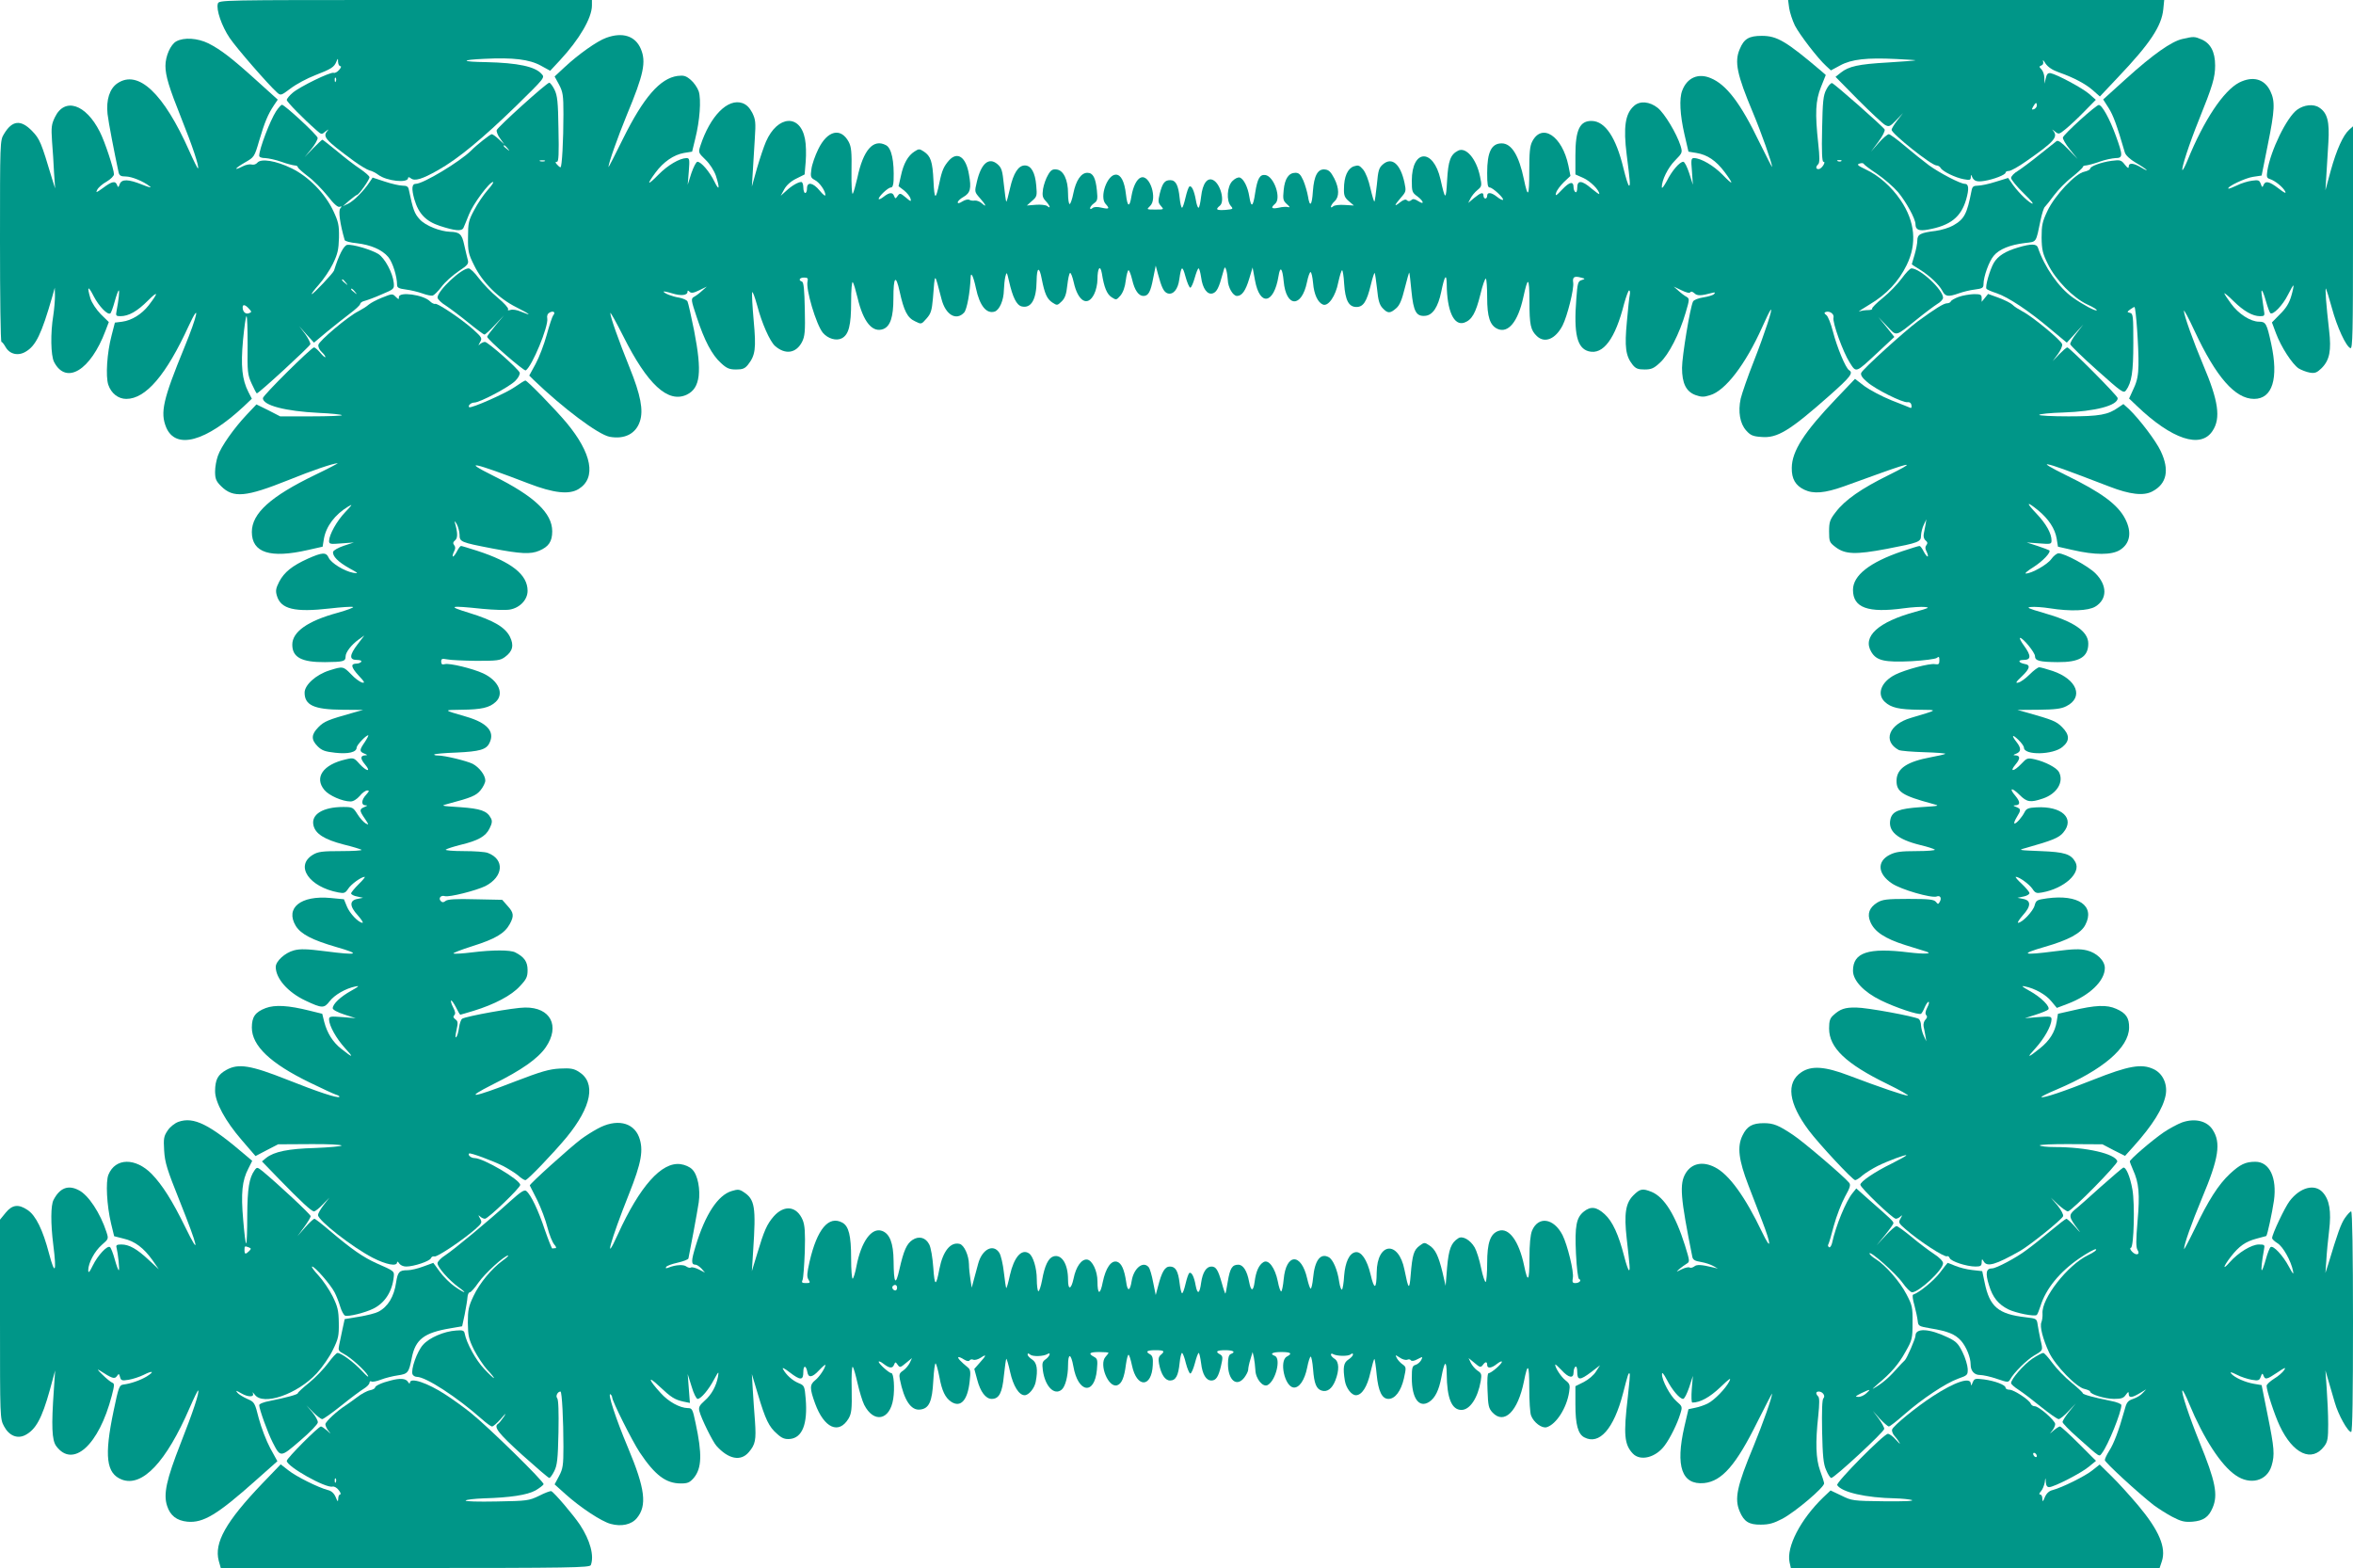
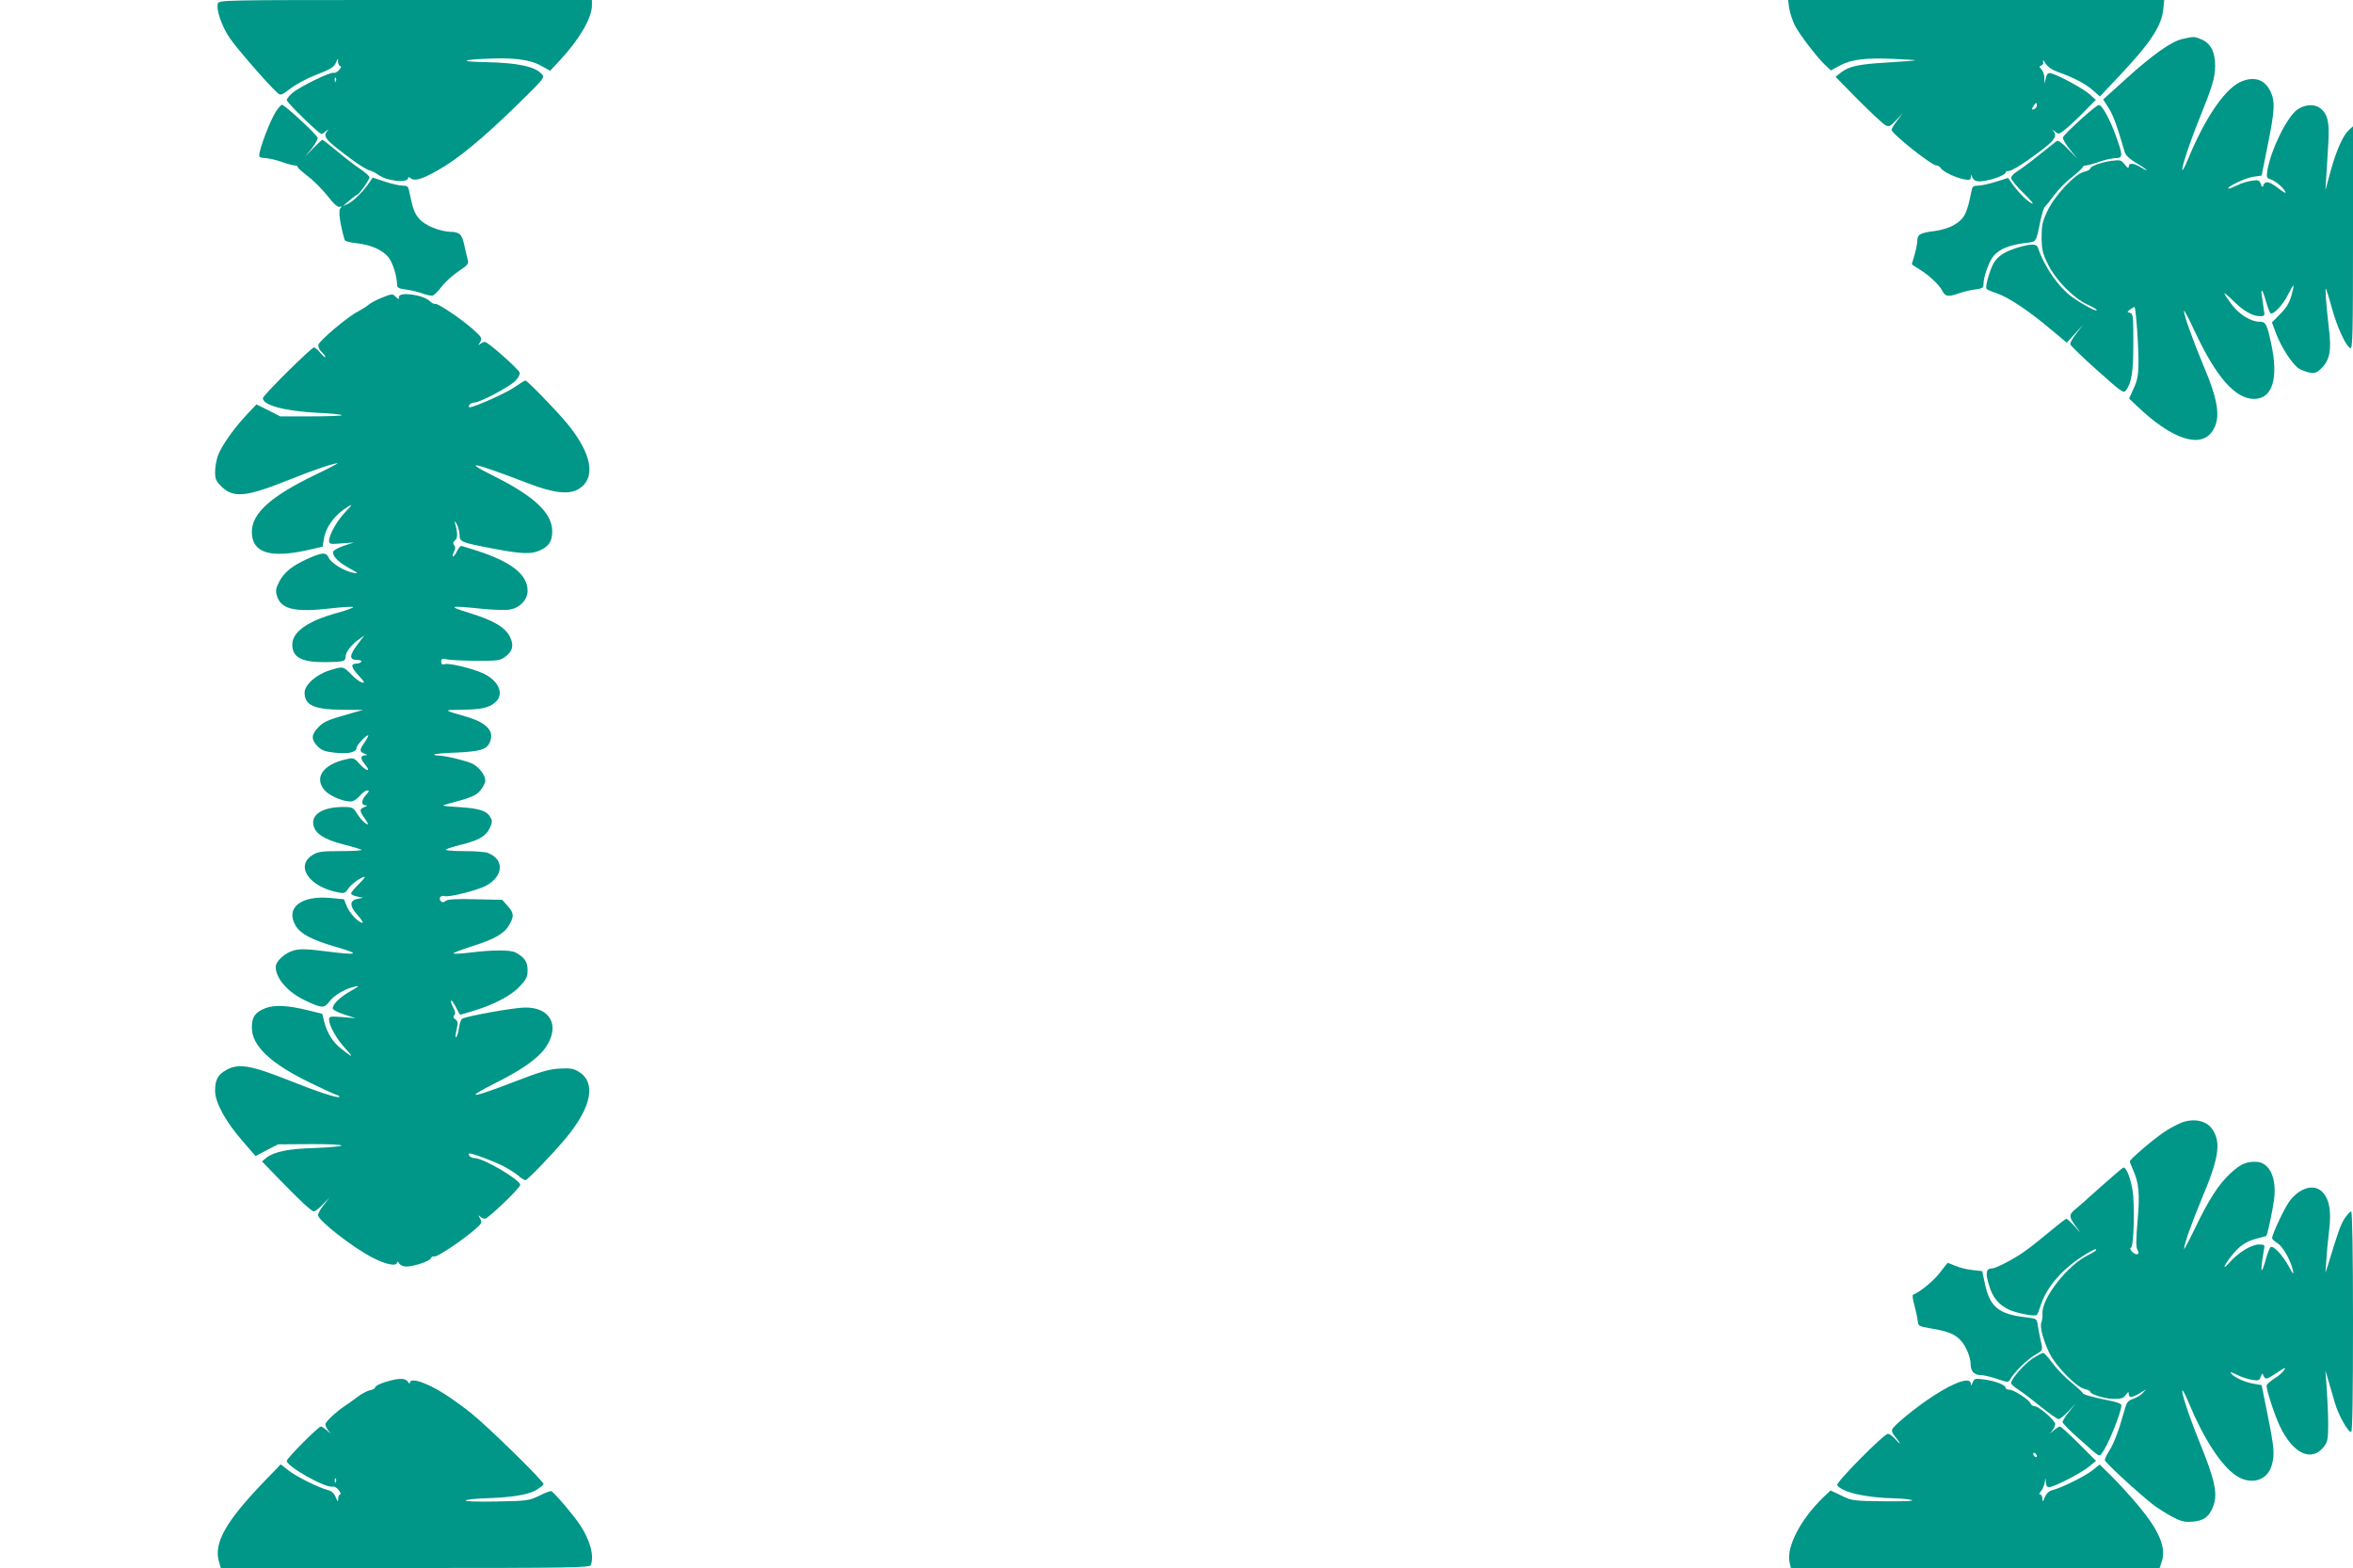
<svg xmlns="http://www.w3.org/2000/svg" version="1.0" width="1280pt" height="853pt" viewBox="0 0 1280 853" preserveAspectRatio="xMidYMid meet">
  <g transform="translate(0,853) scale(0.1,-0.1)" fill="#009688" stroke="none">
    <path d="M1185 8510 c-10 -32 21 -122 64 -186 36 -54 211 -255 258 -297 20 -18 22 -17 74 22 30 23 90 55 134 72 88 34 103 44 115 74 8 19 9 19 9 -2 1 -13 6 -23 13 -23 6 0 3 -9 -7 -20 -10 -12 -24 -19 -30 -16 -17 6 -183 -75 -222 -108 -18 -15 -33 -33 -33 -40 0 -10 91 -103 162 -165 27 -24 28 -24 50 -5 13 10 17 12 11 4 -30 -33 -18 -48 142 -166 33 -24 71 -47 85 -51 14 -3 35 -14 48 -24 45 -34 162 -47 162 -17 0 6 6 5 15 -2 21 -17 61 -5 149 45 108 61 241 171 424 349 156 153 157 154 138 174 -35 40 -129 60 -301 64 -138 2 -143 12 -10 18 156 8 245 -3 307 -37 l51 -28 53 57 c106 114 174 231 174 298 l0 30 -1014 0 c-1007 0 -1015 0 -1021 -20z m642 -422 c-3 -8 -6 -5 -6 6 -1 11 2 17 5 13 3 -3 4 -12 1 -19z" />
    <path d="M9733 8485 c4 -25 18 -67 31 -94 26 -50 123 -177 170 -220 l26 -24 50 27 c62 34 147 43 305 35 61 -3 108 -6 105 -7 -3 -2 -71 -7 -151 -12 -160 -9 -212 -21 -255 -55 l-29 -23 123 -125 c68 -68 134 -130 147 -137 21 -11 26 -9 60 26 l37 39 -31 -40 c-17 -22 -31 -45 -31 -51 0 -21 217 -194 244 -194 8 0 19 -6 23 -14 11 -19 81 -53 126 -61 32 -6 37 -5 38 11 0 15 2 15 6 4 10 -25 26 -31 68 -24 50 8 115 33 115 45 0 5 8 9 18 9 11 0 52 23 93 52 155 108 177 133 147 168 -7 8 -3 6 9 -4 22 -18 23 -18 60 12 21 17 66 59 101 95 l63 64 -36 32 c-37 32 -175 106 -210 113 -15 2 -21 -5 -26 -27 l-7 -30 -1 32 c0 17 -8 38 -16 46 -13 13 -13 16 0 21 9 3 12 12 9 23 -3 10 3 5 13 -12 14 -20 37 -36 74 -49 80 -28 144 -62 185 -98 l37 -33 99 105 c174 183 237 278 246 370 l5 50 -1023 0 -1023 0 6 -45z m1347 -529 c0 -8 -7 -16 -15 -20 -13 -4 -14 -2 -5 14 13 23 20 26 20 6z" />
-     <path d="M3297 8324 c-48 -17 -150 -89 -224 -158 l-56 -52 24 -44 c21 -40 24 -58 24 -160 0 -146 -8 -290 -16 -290 -4 0 -12 7 -19 15 -10 11 -10 15 0 15 9 0 11 44 8 178 -2 148 -6 183 -22 215 -10 20 -23 37 -28 37 -14 0 -282 -242 -286 -258 -2 -8 6 -29 19 -46 l22 -31 -30 28 c-16 15 -33 27 -38 27 -8 0 -83 -59 -113 -90 -61 -60 -260 -180 -300 -180 -22 0 -24 -27 -8 -84 23 -79 63 -120 139 -145 83 -27 118 -30 128 -11 4 8 17 41 30 73 21 55 111 177 131 177 6 0 -8 -20 -30 -45 -21 -24 -54 -72 -72 -107 -31 -57 -34 -71 -34 -148 -1 -77 2 -91 33 -153 45 -93 134 -181 231 -229 77 -39 88 -50 23 -23 -20 9 -45 13 -56 9 -12 -4 -17 -2 -13 4 3 6 -22 34 -56 62 -35 29 -81 77 -103 106 -22 30 -47 54 -56 54 -40 0 -169 -122 -169 -159 1 -9 21 -29 46 -44 24 -16 80 -58 123 -93 43 -35 82 -64 86 -64 5 0 31 24 58 53 l49 52 -46 -55 c-25 -30 -46 -58 -46 -62 0 -14 201 -189 210 -183 34 21 125 241 117 283 -3 15 2 26 13 32 21 11 34 1 19 -16 -5 -7 -21 -54 -35 -106 -14 -51 -41 -122 -60 -157 l-35 -64 23 -23 c160 -154 352 -298 414 -310 81 -15 143 16 165 84 20 60 4 144 -56 292 -60 149 -105 276 -105 297 0 8 31 -48 70 -125 132 -264 244 -367 346 -319 74 36 84 121 40 348 -16 79 -32 151 -36 159 -4 8 -25 17 -46 21 -35 5 -84 24 -84 33 0 2 21 -2 47 -10 48 -15 83 -11 83 9 0 8 3 8 11 0 9 -9 22 -7 53 8 l41 20 -26 -23 c-14 -13 -34 -28 -44 -33 -17 -10 -16 -17 15 -110 42 -128 83 -206 132 -250 31 -29 46 -35 82 -35 36 0 48 5 65 26 40 51 45 87 31 239 -7 78 -11 147 -8 155 2 7 14 -25 27 -72 25 -96 69 -195 97 -220 56 -49 115 -40 147 22 15 30 18 56 15 179 -2 104 -6 145 -15 149 -22 7 -14 22 11 22 19 0 23 -4 19 -20 -11 -42 47 -236 83 -280 28 -33 74 -46 104 -30 37 20 50 70 50 197 0 67 4 113 9 108 5 -6 16 -44 26 -85 31 -132 81 -192 140 -170 38 15 55 65 55 167 0 119 13 133 34 37 23 -105 42 -143 84 -162 34 -17 34 -17 62 15 24 27 29 43 35 110 12 147 7 147 47 -5 22 -85 80 -119 123 -72 15 17 32 109 35 190 1 36 15 8 29 -58 20 -95 57 -141 102 -127 26 9 49 61 50 117 1 24 4 57 8 73 7 28 8 27 20 -25 20 -88 41 -130 69 -137 51 -12 80 37 81 139 1 76 15 81 28 10 16 -80 28 -108 58 -128 26 -17 27 -16 51 7 18 18 25 40 30 87 4 34 10 65 15 67 4 3 13 -20 20 -51 23 -104 76 -135 111 -64 10 19 18 55 18 80 0 62 15 83 24 33 12 -76 27 -113 53 -130 25 -16 26 -16 48 9 14 17 25 46 29 82 4 31 11 56 15 56 4 0 13 -23 20 -52 13 -57 35 -88 61 -88 27 0 39 22 53 96 l14 69 12 -45 c20 -75 32 -99 53 -106 30 -9 56 22 63 75 11 76 17 79 34 16 9 -33 21 -60 26 -60 5 0 16 24 24 53 8 28 17 52 21 52 4 0 10 -22 14 -49 8 -61 34 -96 63 -87 22 7 34 31 54 106 11 41 13 43 20 20 4 -14 7 -38 8 -53 1 -40 28 -87 50 -87 27 0 47 28 67 95 l18 60 13 -70 c26 -143 103 -130 128 23 9 57 21 45 28 -28 13 -144 98 -146 127 -4 6 30 15 54 19 54 5 0 11 -27 14 -60 5 -62 26 -106 54 -117 29 -11 69 47 83 121 8 36 17 66 21 66 3 0 9 -33 11 -74 6 -90 25 -126 67 -126 37 0 56 29 78 120 9 38 19 68 21 65 2 -2 8 -41 13 -86 6 -63 13 -87 30 -105 28 -30 41 -30 74 -1 19 16 31 45 47 110 12 48 23 86 24 84 2 -2 7 -47 12 -100 11 -112 26 -140 76 -135 40 4 69 48 86 130 18 88 29 104 30 43 1 -146 39 -230 96 -210 41 15 62 52 87 153 12 51 26 90 30 86 4 -4 7 -50 7 -102 0 -106 15 -152 56 -171 58 -26 111 38 140 169 26 119 33 116 34 -17 0 -131 6 -159 41 -192 43 -40 101 -15 139 58 26 51 63 199 58 233 -5 31 6 38 42 28 24 -6 25 -7 3 -14 -19 -6 -22 -17 -28 -101 -15 -190 4 -269 67 -286 79 -21 145 68 193 259 11 39 23 72 27 72 5 0 6 -10 4 -22 -3 -13 -10 -79 -16 -148 -13 -137 -7 -186 31 -234 17 -21 29 -26 65 -26 37 0 51 6 84 37 47 42 107 159 140 273 21 71 21 75 5 85 -10 5 -30 20 -44 33 l-26 23 42 -20 c26 -13 44 -17 48 -11 4 6 12 4 22 -5 15 -15 35 -15 98 2 15 4 17 2 9 -7 -6 -6 -33 -14 -59 -18 -27 -4 -51 -14 -55 -22 -16 -31 -60 -299 -60 -361 0 -84 22 -129 73 -148 31 -11 45 -12 79 -1 84 24 194 169 284 370 21 47 41 89 46 94 16 19 -33 -130 -91 -278 -33 -83 -65 -176 -72 -205 -15 -71 -4 -135 30 -173 23 -26 37 -32 82 -35 87 -8 154 33 371 225 114 101 131 123 107 138 -19 11 -66 125 -88 210 -11 43 -27 84 -36 90 -12 9 -13 13 -3 17 21 7 47 -11 42 -31 -7 -25 52 -188 88 -244 36 -57 31 -59 153 55 l90 84 -43 54 -44 54 47 -49 c54 -57 42 -60 163 37 43 35 93 72 110 83 18 10 32 26 32 34 0 44 -125 160 -172 160 -8 0 -31 -25 -53 -55 -22 -30 -68 -78 -103 -106 -34 -27 -60 -54 -58 -58 3 -4 -7 -8 -22 -8 -15 0 -36 -3 -47 -7 -11 -4 14 13 56 38 91 54 157 124 201 214 57 116 46 237 -33 353 -49 73 -120 135 -189 167 -44 21 -51 27 -35 32 11 4 21 3 23 -1 2 -5 35 -30 73 -55 38 -26 89 -70 114 -99 44 -53 95 -145 95 -175 0 -30 19 -38 68 -29 122 22 180 68 208 165 16 57 14 84 -8 84 -24 0 -137 59 -195 101 -32 24 -91 71 -132 106 -41 35 -80 63 -86 63 -7 0 -32 -21 -55 -47 l-42 -48 41 55 c22 30 37 59 33 66 -11 18 -273 249 -286 252 -6 1 -21 -14 -31 -35 -17 -32 -20 -65 -23 -215 -3 -124 0 -178 7 -178 8 0 7 -7 -1 -20 -7 -11 -18 -20 -25 -20 -16 0 -17 12 -2 27 8 8 8 39 0 112 -18 166 -15 233 15 308 l26 65 -25 22 c-191 162 -240 191 -323 191 -70 0 -97 -16 -120 -72 -30 -69 -15 -139 71 -344 47 -112 105 -277 105 -297 0 -4 -31 57 -69 134 -103 214 -180 314 -265 349 -68 29 -129 2 -155 -68 -17 -43 -12 -132 12 -237 l22 -95 43 -7 c60 -10 106 -41 153 -103 53 -71 49 -77 -11 -15 -48 49 -116 89 -154 90 -16 0 -18 -6 -12 -72 l5 -73 -20 63 c-11 34 -25 62 -32 62 -20 0 -62 -49 -90 -105 -15 -27 -26 -43 -27 -34 -1 37 33 107 72 146 40 41 41 43 30 80 -21 66 -86 175 -124 206 -44 35 -97 40 -129 11 -48 -42 -59 -115 -40 -266 19 -148 20 -168 13 -168 -5 0 -18 43 -31 96 -40 166 -99 254 -171 256 -66 2 -90 -48 -90 -186 l0 -105 43 -19 c38 -17 87 -66 87 -87 0 -4 -19 10 -42 29 -53 46 -78 47 -78 5 0 -17 -4 -28 -10 -24 -5 3 -10 15 -10 25 0 36 -21 32 -62 -11 -33 -35 -39 -38 -33 -18 3 13 23 39 42 58 l36 34 -11 56 c-34 162 -144 234 -197 131 -13 -25 -16 -61 -16 -163 0 -137 -7 -149 -29 -43 -27 130 -67 196 -121 196 -56 0 -79 -47 -79 -161 0 -62 3 -79 14 -79 16 0 80 -60 72 -67 -3 -3 -17 4 -32 16 -31 25 -54 27 -54 6 0 -8 -4 -15 -10 -15 -5 0 -10 7 -10 15 0 22 -14 18 -51 -12 l-32 -27 12 24 c7 14 24 35 38 46 24 20 25 23 14 75 -20 96 -77 162 -120 139 -41 -21 -53 -55 -59 -162 -6 -110 -10 -109 -36 7 -39 170 -156 164 -156 -8 0 -59 2 -65 30 -85 36 -27 40 -49 5 -26 -19 12 -29 14 -38 5 -9 -7 -17 -7 -24 0 -6 6 -18 3 -36 -11 -35 -28 -34 -19 3 24 29 33 30 36 20 83 -22 101 -68 141 -117 99 -22 -19 -26 -33 -33 -110 -5 -48 -11 -90 -13 -92 -3 -3 -12 29 -22 71 -10 46 -26 86 -40 103 -20 23 -26 25 -51 17 -33 -12 -53 -56 -53 -123 -1 -35 4 -47 26 -66 l28 -24 -50 3 c-27 2 -55 -1 -62 -7 -21 -18 -15 7 7 27 26 24 26 70 -2 125 -18 34 -29 46 -50 48 -39 5 -60 -33 -66 -118 -5 -79 -17 -91 -27 -27 -4 23 -15 61 -25 85 -15 33 -24 42 -43 42 -36 0 -58 -31 -64 -94 -5 -50 -3 -58 18 -77 15 -13 18 -19 8 -16 -9 3 -33 2 -53 -3 -38 -8 -46 -1 -20 21 36 29 -5 150 -53 157 -30 4 -43 -20 -55 -97 -11 -77 -22 -84 -32 -20 -8 51 -30 95 -51 103 -10 3 -26 -4 -41 -19 -29 -29 -34 -107 -8 -136 14 -16 12 -17 -30 -21 -49 -3 -56 2 -30 23 28 23 4 118 -36 139 -32 17 -58 -18 -66 -89 -4 -34 -10 -61 -14 -61 -5 0 -11 19 -15 43 -9 50 -23 80 -35 72 -5 -3 -14 -30 -21 -60 -7 -30 -15 -55 -19 -55 -4 0 -10 24 -13 54 -7 69 -21 96 -51 96 -30 0 -42 -15 -57 -73 -10 -42 -9 -50 6 -67 18 -20 17 -20 -30 -20 -48 0 -49 0 -29 19 42 39 -1 174 -50 155 -22 -8 -42 -48 -51 -101 -10 -64 -22 -60 -30 10 -8 70 -27 107 -55 107 -47 0 -90 -121 -56 -159 24 -26 20 -30 -21 -21 -24 6 -42 5 -50 -2 -9 -7 -13 -7 -13 0 0 6 10 18 21 26 19 13 21 21 16 70 -7 69 -21 96 -52 96 -34 0 -62 -42 -76 -111 -6 -32 -16 -59 -20 -59 -5 0 -9 26 -9 58 0 74 -25 126 -62 130 -22 3 -32 -3 -47 -30 -11 -18 -23 -52 -27 -76 -5 -36 -3 -47 15 -66 23 -25 29 -45 8 -27 -8 6 -36 9 -62 7 l-49 -4 28 25 c27 23 28 28 23 84 -6 71 -28 109 -62 109 -35 0 -62 -41 -81 -126 -9 -41 -18 -73 -20 -71 -2 2 -8 44 -13 92 -8 78 -12 92 -35 112 -47 40 -89 4 -112 -96 -13 -54 -13 -55 16 -88 34 -38 40 -55 11 -29 -11 10 -28 16 -38 15 -10 -2 -23 0 -30 4 -7 4 -24 0 -38 -9 -16 -10 -25 -12 -25 -5 0 7 14 20 30 29 39 22 45 47 31 123 -16 95 -62 127 -108 77 -29 -33 -39 -55 -53 -123 -20 -96 -27 -94 -32 11 -5 106 -15 135 -53 160 -23 15 -27 15 -50 0 -36 -23 -60 -66 -74 -132 l-13 -57 30 -23 c16 -13 32 -33 35 -44 5 -18 2 -18 -26 6 -29 24 -32 25 -44 8 -11 -16 -13 -16 -19 -1 -8 23 -26 21 -58 -4 -14 -11 -26 -16 -26 -11 0 14 51 62 66 62 9 0 14 13 15 38 4 106 -11 176 -41 192 -69 37 -124 -25 -156 -177 -10 -43 -21 -82 -25 -87 -5 -5 -8 49 -7 120 2 107 -1 135 -15 162 -43 80 -116 63 -166 -40 -17 -35 -34 -83 -37 -108 -6 -41 -4 -47 18 -59 26 -13 58 -59 58 -82 0 -8 -14 3 -31 24 -36 44 -69 50 -69 12 0 -14 -4 -25 -10 -25 -5 0 -10 14 -10 30 0 17 -5 30 -11 30 -17 0 -52 -20 -83 -49 l-29 -26 19 35 c12 22 36 44 65 58 l46 23 6 71 c3 39 2 93 -4 122 -26 137 -149 129 -212 -14 -11 -25 -33 -90 -49 -145 l-28 -100 5 80 c3 44 8 125 11 180 6 90 4 105 -14 142 -15 28 -31 44 -53 52 -80 28 -176 -70 -229 -232 -12 -37 -11 -38 28 -76 23 -22 46 -58 56 -86 23 -71 19 -88 -8 -32 -26 53 -72 107 -92 107 -7 0 -21 -28 -33 -62 l-20 -63 6 73 c5 66 4 72 -13 72 -37 -1 -101 -38 -152 -90 -60 -61 -67 -58 -17 10 44 60 100 98 156 108 l44 7 17 70 c25 99 33 213 19 258 -7 20 -26 48 -44 63 -26 22 -38 25 -71 21 -95 -13 -185 -116 -297 -342 -43 -88 -79 -157 -79 -154 0 21 50 162 100 284 92 221 106 288 76 359 -30 71 -100 93 -189 60z m-536 -601 c13 -16 12 -17 -3 -4 -10 7 -18 15 -18 17 0 8 8 3 21 -13z m202 -70 c-7 -2 -19 -2 -25 0 -7 3 -2 5 12 5 14 0 19 -2 13 -5z m7054 1 c-3 -3 -12 -4 -19 -1 -8 3 -5 6 6 6 11 1 17 -2 13 -5z" />
    <path d="M11872 8318 c-59 -13 -160 -84 -306 -216 l-125 -113 30 -47 c25 -40 44 -91 88 -242 5 -15 27 -36 59 -55 28 -16 54 -34 59 -39 4 -5 -8 0 -28 12 -43 26 -69 28 -69 6 0 -12 -6 -9 -21 10 -20 26 -25 27 -73 21 -58 -8 -116 -30 -116 -43 0 -5 -14 -12 -31 -16 -49 -9 -162 -130 -201 -213 -28 -59 -32 -78 -32 -146 1 -66 6 -87 34 -143 42 -87 139 -185 214 -220 32 -14 55 -29 52 -32 -7 -6 -73 29 -131 70 -76 54 -154 166 -189 271 -7 21 -36 22 -107 1 -71 -21 -110 -46 -133 -84 -21 -36 -48 -129 -40 -141 2 -4 27 -15 55 -24 63 -21 176 -96 293 -195 l89 -74 45 49 45 50 -37 -48 c-21 -26 -36 -53 -34 -60 2 -7 67 -71 146 -141 133 -119 144 -127 157 -110 31 43 40 100 40 258 0 145 -1 160 -18 164 -17 4 -17 5 0 18 10 7 21 14 24 14 8 0 24 -227 22 -317 -1 -53 -7 -86 -26 -126 l-25 -55 42 -40 c190 -182 348 -235 412 -136 46 69 32 164 -51 359 -52 123 -105 271 -105 294 0 9 26 -40 58 -109 117 -251 221 -370 324 -370 100 0 134 111 93 300 -24 110 -29 120 -66 120 -46 0 -112 42 -153 99 -20 27 -36 52 -36 55 0 4 23 -15 50 -42 56 -55 104 -82 144 -82 25 0 27 2 21 35 -3 19 -7 51 -10 70 -9 54 3 42 21 -22 9 -32 20 -62 24 -66 13 -14 68 42 96 99 15 30 28 53 30 51 2 -2 -3 -28 -12 -58 -11 -38 -29 -67 -61 -98 l-44 -45 22 -59 c28 -75 88 -167 123 -191 15 -9 43 -20 61 -23 28 -5 39 0 64 24 44 44 54 96 41 206 -16 139 -23 233 -17 227 2 -3 17 -50 32 -105 28 -104 77 -210 101 -219 12 -5 14 86 14 601 l0 606 -21 -19 c-33 -30 -68 -107 -100 -222 l-29 -107 5 80 c3 44 8 125 11 180 7 113 -5 161 -50 190 -31 21 -83 15 -120 -12 -57 -42 -144 -221 -162 -332 -5 -33 -3 -40 14 -45 28 -9 70 -43 83 -67 7 -14 -4 -9 -36 16 -51 39 -72 43 -82 18 -5 -14 -8 -13 -15 7 -7 20 -13 22 -48 17 -22 -3 -59 -14 -82 -26 -23 -11 -44 -19 -46 -17 -9 10 92 58 134 64 l47 7 33 165 c39 192 41 239 14 295 -32 66 -95 83 -169 46 -85 -44 -192 -204 -281 -423 -13 -32 -26 -56 -28 -53 -7 7 38 145 89 271 75 186 89 232 89 298 0 74 -25 121 -75 142 -38 16 -42 16 -103 2z" />
-     <path d="M959 8305 c-31 -17 -59 -80 -59 -133 0 -55 20 -119 87 -287 59 -147 98 -263 90 -271 -2 -2 -23 40 -47 94 -140 315 -278 445 -391 369 -43 -29 -62 -90 -54 -167 5 -45 37 -210 60 -317 4 -18 12 -23 38 -23 33 0 97 -26 132 -54 12 -9 -3 -6 -40 9 -77 31 -113 32 -124 3 -6 -18 -9 -19 -14 -5 -9 25 -28 21 -76 -15 -37 -27 -42 -28 -32 -10 6 12 29 32 51 44 22 13 40 31 40 40 0 27 -50 179 -77 231 -76 151 -191 189 -244 80 -19 -39 -21 -55 -16 -131 4 -48 9 -125 11 -172 l6 -85 -16 50 c-60 201 -67 218 -109 262 -62 64 -109 59 -154 -17 -21 -34 -21 -46 -21 -582 0 -302 3 -548 8 -548 4 0 14 -13 23 -29 22 -38 68 -49 109 -24 55 32 86 96 144 298 l14 50 1 -45 c0 -25 -4 -72 -9 -105 -16 -97 -14 -218 4 -254 66 -127 199 -46 280 170 l18 47 -44 43 c-25 26 -48 61 -56 85 -20 68 -13 73 18 12 28 -54 75 -103 90 -93 4 2 15 32 24 65 9 33 19 60 22 60 5 0 0 -49 -12 -112 -5 -25 -3 -28 21 -28 45 0 91 26 150 85 57 57 58 44 3 -27 -37 -47 -91 -81 -143 -88 l-40 -5 -18 -70 c-25 -94 -33 -222 -18 -268 16 -47 54 -77 98 -77 106 0 217 130 339 396 66 142 49 59 -23 -116 -117 -285 -132 -354 -99 -435 52 -123 216 -78 423 115 l43 41 -19 37 c-34 67 -42 140 -29 282 7 72 15 130 19 130 4 0 6 -71 6 -157 -2 -146 0 -162 22 -210 13 -29 26 -53 28 -53 11 0 288 255 291 267 2 7 -11 32 -28 56 l-32 42 40 -45 40 -44 68 57 c38 32 95 76 126 100 31 23 57 47 57 53 1 7 11 14 24 17 12 3 54 18 92 35 69 29 70 30 67 63 -5 54 -49 136 -85 158 -40 24 -140 53 -168 49 -19 -3 -46 -56 -72 -140 -4 -13 -112 -128 -121 -128 -4 0 13 23 38 51 25 28 60 79 77 114 26 54 31 76 33 142 1 69 -3 86 -31 146 -45 95 -134 186 -226 231 -86 42 -167 55 -187 31 -7 -9 -21 -13 -31 -10 -10 3 -32 -1 -49 -10 -53 -27 -43 -11 12 21 51 29 52 30 78 119 29 99 48 144 80 192 l21 31 -113 102 c-137 124 -197 170 -264 204 -59 29 -133 34 -175 11z m922 -1312 c13 -16 12 -17 -3 -4 -17 13 -22 21 -14 21 2 0 10 -8 17 -17z m50 -50 c13 -16 12 -17 -3 -4 -10 7 -18 15 -18 17 0 8 8 3 21 -13z m-577 -92 c16 -17 16 -19 0 -25 -18 -7 -34 8 -34 32 0 18 14 15 34 -7z" />
    <path d="M1502 7925 c-33 -51 -92 -206 -92 -242 0 -8 13 -13 33 -13 17 -1 57 -9 87 -20 30 -11 63 -19 73 -20 9 0 17 -4 17 -9 0 -5 25 -27 55 -50 31 -23 78 -71 107 -107 34 -44 56 -63 66 -59 12 4 13 3 3 -9 -11 -13 -2 -82 24 -172 2 -6 31 -14 65 -17 77 -9 138 -35 172 -75 24 -29 48 -105 48 -152 0 -15 10 -20 48 -25 26 -3 66 -13 89 -21 24 -9 49 -14 57 -12 7 2 29 23 48 48 18 25 60 62 92 84 52 35 57 41 50 65 -4 14 -12 50 -19 80 -12 57 -25 69 -76 70 -55 2 -134 33 -165 67 -29 31 -37 52 -60 162 -3 17 -11 22 -34 22 -16 0 -60 10 -96 22 l-67 22 -16 -24 c-30 -46 -84 -101 -115 -117 l-31 -15 35 31 c19 16 38 30 42 31 10 0 68 82 68 96 0 6 -24 27 -52 46 -29 19 -86 63 -126 97 -41 33 -76 61 -78 61 -3 0 -25 -21 -51 -47 l-46 -48 37 45 c20 24 35 52 34 60 -3 17 -180 180 -194 180 -5 0 -19 -16 -32 -35z" />
    <path d="M11315 7877 c-49 -45 -92 -87 -93 -95 -2 -7 15 -37 38 -65 l42 -52 -51 53 c-36 37 -56 51 -64 44 -7 -5 -48 -38 -92 -73 -44 -36 -97 -75 -117 -88 -21 -12 -38 -30 -38 -39 0 -9 31 -47 69 -84 42 -41 59 -62 42 -54 -28 15 -83 72 -111 115 l-16 23 -68 -21 c-37 -12 -81 -21 -97 -21 -23 0 -30 -5 -34 -27 -25 -128 -39 -155 -101 -190 -21 -12 -64 -25 -94 -29 -83 -10 -100 -19 -100 -52 0 -16 -7 -51 -15 -78 -8 -27 -15 -50 -15 -51 0 -2 19 -15 43 -29 54 -34 105 -82 123 -116 16 -32 32 -34 89 -14 22 8 61 18 88 21 40 5 47 9 47 29 0 41 30 125 56 155 29 35 87 59 169 69 66 8 59 -2 86 127 7 33 17 65 23 70 6 6 29 34 50 63 21 28 64 73 97 98 32 26 59 51 59 55 0 5 8 9 18 9 9 1 42 9 72 20 30 11 70 19 88 20 41 0 41 14 2 121 -34 94 -76 169 -93 168 -7 0 -52 -37 -102 -82z" />
    <path d="M2076 6910 c-27 -11 -58 -27 -70 -37 -11 -10 -37 -26 -56 -36 -57 -28 -215 -162 -218 -183 -2 -11 6 -28 18 -39 11 -10 20 -22 20 -27 0 -5 -12 4 -26 21 -14 17 -30 31 -36 31 -14 0 -278 -261 -278 -276 0 -39 121 -71 303 -80 70 -3 127 -9 127 -13 0 -3 -76 -6 -168 -6 l-168 0 -64 33 -65 32 -52 -55 c-70 -74 -140 -173 -158 -225 -8 -23 -15 -63 -15 -87 0 -38 5 -50 33 -78 66 -66 135 -59 365 33 133 54 246 92 269 92 4 0 -51 -29 -124 -64 -242 -117 -343 -209 -343 -310 0 -113 100 -145 305 -98 l80 18 7 43 c12 68 60 132 133 176 25 15 22 10 -17 -31 -46 -48 -87 -122 -88 -157 0 -17 7 -18 68 -13 l67 5 -55 -18 c-30 -10 -56 -25 -58 -33 -4 -23 27 -55 88 -89 51 -28 52 -30 21 -25 -48 9 -120 53 -133 82 -14 31 -34 30 -113 -5 -86 -39 -128 -73 -156 -125 -18 -36 -21 -49 -13 -76 21 -74 97 -92 289 -70 61 7 118 11 125 8 8 -2 -31 -17 -85 -32 -161 -44 -245 -103 -245 -173 0 -69 51 -96 178 -95 101 1 112 4 112 31 0 23 32 64 71 92 l31 22 -36 -47 c-46 -60 -47 -86 -5 -86 17 0 28 -4 24 -10 -3 -5 -15 -10 -25 -10 -34 0 -31 -19 10 -64 34 -36 37 -43 19 -39 -12 4 -39 23 -59 45 -43 44 -45 44 -118 21 -73 -23 -135 -79 -135 -121 0 -68 51 -92 205 -93 l113 -1 -50 -14 c-142 -40 -161 -48 -192 -79 -40 -40 -42 -68 -5 -105 23 -23 41 -29 96 -35 71 -8 116 3 116 28 0 13 50 67 63 67 3 0 -5 -16 -18 -36 -31 -45 -31 -52 -2 -64 16 -6 17 -9 5 -9 -29 -1 -29 -18 -2 -50 35 -42 9 -39 -30 3 -30 34 -33 35 -75 25 -124 -28 -173 -99 -116 -167 25 -30 98 -62 142 -62 15 0 34 12 50 30 13 17 32 30 41 30 12 0 11 -4 -6 -23 -26 -28 -29 -57 -4 -58 13 0 12 -2 -5 -9 -29 -12 -29 -19 2 -64 22 -33 23 -35 5 -26 -11 6 -32 29 -45 50 -24 38 -27 40 -78 40 -110 0 -175 -40 -162 -99 10 -47 60 -78 164 -105 50 -12 94 -26 98 -29 3 -4 -47 -7 -113 -7 -101 0 -124 -3 -152 -20 -99 -60 -21 -175 139 -205 31 -6 38 -3 53 20 16 25 71 65 90 65 4 0 -10 -18 -33 -40 -22 -22 -41 -45 -41 -50 0 -6 15 -14 33 -17 l32 -7 -30 -6 c-45 -8 -44 -40 1 -89 20 -23 32 -41 26 -41 -21 0 -70 51 -85 89 l-16 39 -73 7 c-162 15 -248 -54 -189 -152 28 -45 90 -77 221 -115 136 -39 119 -46 -59 -23 -102 13 -138 14 -172 5 -49 -13 -99 -59 -99 -90 0 -63 66 -138 161 -183 91 -43 102 -43 132 -4 27 35 87 70 142 81 23 5 16 -1 -25 -24 -58 -32 -100 -72 -100 -95 0 -8 26 -22 63 -34 l62 -20 -72 6 c-67 5 -73 4 -73 -13 1 -35 39 -103 87 -156 50 -54 44 -55 -20 -4 -47 37 -77 86 -93 146 l-11 45 -69 17 c-116 29 -188 33 -239 14 -57 -22 -75 -48 -75 -106 0 -99 101 -195 315 -299 66 -32 130 -62 143 -66 13 -4 21 -9 18 -12 -8 -9 -117 27 -285 94 -197 78 -264 89 -329 53 -47 -26 -62 -54 -62 -114 0 -62 55 -164 145 -268 l75 -87 61 32 62 32 174 1 c96 1 172 -3 171 -8 -2 -4 -66 -10 -143 -13 -147 -4 -224 -20 -267 -54 l-23 -19 90 -93 c123 -127 180 -179 193 -179 7 0 28 17 48 38 l36 37 -31 -40 c-17 -22 -31 -46 -31 -55 0 -29 187 -175 297 -232 74 -38 133 -49 133 -25 0 6 5 4 11 -5 6 -10 22 -18 38 -18 43 0 128 29 135 45 3 8 11 12 19 10 13 -6 153 88 222 148 37 33 39 37 26 59 -10 18 -10 20 0 11 7 -7 19 -13 27 -13 17 0 192 168 192 184 0 28 -201 146 -248 146 -19 0 -39 16 -30 25 5 6 130 -40 187 -69 26 -14 62 -36 79 -50 16 -15 34 -26 40 -26 12 0 150 144 224 233 137 167 162 298 66 357 -27 17 -45 20 -103 17 -57 -3 -102 -16 -240 -69 -237 -92 -287 -99 -120 -15 153 76 241 138 284 200 79 116 26 218 -113 216 -59 0 -320 -47 -342 -61 -6 -4 -14 -26 -17 -49 -3 -23 -10 -46 -15 -51 -6 -6 -5 10 1 37 9 41 9 49 -6 60 -11 8 -13 15 -6 22 8 8 6 20 -6 43 -9 17 -14 34 -11 37 2 3 14 -13 26 -36 11 -23 22 -41 24 -41 2 0 35 10 72 21 114 35 207 84 252 134 36 38 42 51 42 88 0 45 -18 71 -67 96 -27 14 -122 14 -236 0 -48 -6 -93 -9 -100 -6 -6 2 40 20 103 40 124 39 175 69 203 120 24 44 22 62 -12 99 l-29 33 -147 3 c-105 3 -150 0 -161 -9 -11 -9 -18 -9 -26 -1 -15 15 0 34 22 27 23 -7 170 30 221 55 98 51 105 145 13 180 -14 6 -73 10 -132 10 -59 0 -102 4 -97 8 6 5 41 16 80 26 96 23 137 46 158 89 14 28 16 41 7 57 -21 39 -55 51 -167 59 -108 7 -108 7 -63 19 125 33 150 44 174 73 14 17 26 41 26 53 0 29 -33 72 -69 91 -33 16 -151 45 -188 45 -15 0 -24 3 -20 6 3 3 57 8 119 10 128 6 164 16 181 53 30 61 -13 109 -126 142 -128 37 -128 37 -27 38 109 1 153 11 187 43 47 44 15 116 -69 155 -56 26 -183 57 -208 50 -15 -4 -20 0 -20 14 0 16 5 17 33 12 17 -4 89 -7 159 -8 113 0 129 2 155 21 42 31 50 63 27 110 -26 52 -89 89 -222 130 -121 37 -109 41 72 22 61 -6 129 -8 150 -4 55 10 96 54 96 102 0 88 -87 157 -275 218 -44 14 -83 26 -87 26 -4 0 -15 -14 -23 -31 -9 -17 -19 -29 -22 -26 -2 3 1 15 7 27 8 15 8 25 1 34 -8 10 -7 17 5 27 15 12 14 43 -2 97 -3 9 2 6 10 -8 8 -14 15 -40 16 -58 0 -40 4 -42 180 -76 152 -29 206 -32 253 -12 52 22 71 50 71 106 0 99 -98 191 -319 301 -179 89 -109 74 190 -41 137 -53 222 -62 273 -30 97 60 72 194 -66 360 -62 74 -214 230 -224 230 -4 0 -30 -16 -57 -35 -46 -33 -240 -119 -249 -110 -8 8 10 25 28 25 30 0 193 86 224 119 16 16 26 36 23 44 -8 21 -173 167 -189 167 -8 0 -20 -6 -27 -12 -10 -10 -10 -8 0 10 13 22 11 26 -36 69 -63 56 -194 145 -208 140 -6 -2 -19 5 -28 14 -36 36 -169 54 -169 23 0 -14 -1 -14 -16 0 -19 19 -18 20 -78 -4z" />
-     <path d="M10655 6915 c-22 -8 -41 -19 -43 -25 -2 -5 -11 -10 -21 -10 -17 0 -64 -29 -157 -97 -74 -55 -301 -261 -309 -281 -5 -12 5 -27 32 -50 45 -40 194 -114 220 -110 10 2 19 -4 21 -16 2 -10 0 -17 -5 -15 -5 2 -51 21 -103 41 -52 21 -118 56 -147 77 l-52 40 -101 -106 c-177 -185 -242 -287 -243 -378 -1 -60 20 -96 68 -119 50 -24 111 -19 215 18 52 19 145 52 205 74 171 61 181 58 40 -12 -150 -74 -238 -135 -289 -202 -32 -41 -36 -54 -36 -105 0 -55 2 -60 35 -85 52 -40 109 -42 278 -10 177 34 187 38 187 73 1 16 7 42 15 58 l14 30 -4 -27 c-3 -16 -7 -39 -10 -52 -3 -14 1 -29 10 -36 11 -9 12 -16 4 -26 -7 -9 -7 -19 1 -34 6 -12 9 -24 7 -27 -3 -3 -13 9 -22 26 -8 17 -19 31 -23 31 -5 0 -47 -13 -95 -29 -176 -60 -267 -131 -267 -210 0 -97 81 -127 277 -100 44 6 95 9 114 7 29 -3 21 -6 -51 -26 -203 -55 -291 -135 -240 -219 28 -47 72 -57 218 -50 69 4 131 12 138 18 11 9 14 7 14 -13 0 -21 -4 -24 -24 -21 -28 6 -162 -30 -216 -57 -77 -39 -102 -106 -57 -148 34 -32 78 -42 187 -43 105 -1 107 1 -44 -44 -121 -35 -156 -127 -67 -175 10 -5 72 -10 139 -12 66 -2 118 -6 114 -9 -4 -3 -38 -11 -77 -18 -130 -24 -186 -61 -188 -125 -2 -63 30 -84 193 -128 45 -12 45 -12 -63 -19 -117 -8 -152 -22 -163 -64 -16 -66 36 -111 162 -142 38 -9 73 -20 79 -25 5 -4 -39 -8 -98 -8 -88 0 -115 -4 -147 -20 -71 -36 -66 -104 12 -156 48 -33 215 -81 243 -71 19 8 29 -8 17 -29 -8 -14 -10 -14 -21 0 -11 13 -38 16 -150 16 -118 0 -140 -3 -169 -20 -43 -27 -56 -61 -38 -104 22 -54 79 -92 190 -127 56 -17 108 -34 116 -36 36 -12 -15 -14 -97 -4 -220 27 -303 0 -303 -100 0 -53 59 -116 152 -161 79 -39 205 -81 218 -73 4 2 13 18 20 35 7 16 16 30 21 30 5 0 2 -14 -7 -31 -11 -21 -12 -35 -5 -42 6 -6 5 -14 -5 -24 -8 -8 -12 -24 -10 -36 3 -12 7 -35 10 -52 l5 -30 -14 30 c-8 17 -14 42 -15 57 0 15 -6 30 -12 35 -23 14 -282 62 -341 62 -61 1 -87 -8 -124 -42 -18 -16 -23 -31 -23 -72 0 -105 92 -192 315 -301 72 -35 122 -64 113 -64 -19 0 -151 45 -320 109 -131 50 -204 55 -259 18 -85 -57 -70 -169 41 -317 54 -72 238 -270 252 -270 5 0 24 11 40 26 17 14 54 37 82 51 54 27 156 65 156 58 0 -3 -36 -23 -80 -45 -92 -45 -170 -98 -170 -115 0 -16 176 -185 193 -185 7 0 19 6 26 13 10 9 10 7 0 -11 -13 -22 -11 -26 26 -58 75 -66 214 -156 227 -148 4 3 11 -2 14 -10 7 -18 92 -46 141 -46 27 0 33 4 33 23 1 20 2 20 11 5 18 -32 64 -19 198 57 54 31 227 170 234 189 3 8 -11 34 -30 58 l-37 43 40 -38 c22 -20 46 -37 53 -37 19 0 273 258 269 273 -13 41 -168 77 -340 77 -42 0 -79 4 -82 9 -3 4 72 8 168 7 l173 -1 61 -32 62 -31 46 51 c104 116 161 207 175 280 11 60 -16 118 -66 141 -65 31 -137 18 -326 -57 -161 -64 -277 -103 -284 -95 -3 2 35 21 83 41 252 107 392 227 394 336 1 54 -17 80 -70 103 -52 23 -111 21 -242 -10 l-75 -17 -7 -43 c-9 -56 -39 -104 -91 -145 -68 -55 -75 -54 -24 1 48 53 86 121 87 156 0 17 -6 18 -72 13 l-73 -6 59 19 c32 10 63 23 68 28 14 14 -38 67 -102 102 -41 23 -48 29 -25 24 55 -11 115 -45 144 -81 l30 -36 58 22 c120 45 203 125 203 195 0 40 -44 83 -98 96 -38 9 -73 8 -174 -5 -177 -23 -193 -16 -55 24 129 37 198 74 221 120 54 103 -38 167 -208 144 -56 -8 -60 -10 -68 -39 -8 -31 -68 -94 -90 -94 -5 0 6 18 26 41 45 49 46 81 1 89 l-30 6 33 7 c17 3 32 12 32 18 0 7 -19 29 -42 51 -23 21 -37 38 -32 38 18 0 73 -40 90 -65 15 -23 22 -26 53 -20 121 22 213 106 181 165 -24 44 -58 55 -189 60 -122 5 -125 5 -81 17 145 41 180 55 204 84 65 77 -8 145 -147 137 -42 -2 -54 -7 -63 -25 -14 -28 -44 -63 -55 -63 -5 0 0 15 11 33 25 41 25 46 -2 57 -17 6 -18 9 -6 9 29 1 29 18 2 51 -38 44 -21 49 22 6 40 -40 59 -43 127 -20 77 26 116 91 87 145 -13 23 -74 55 -130 68 -41 9 -44 8 -75 -25 -40 -42 -66 -45 -31 -3 27 32 27 49 -2 50 -12 0 -11 3 6 9 27 11 28 30 2 63 -30 38 -24 45 10 12 17 -16 30 -35 30 -42 0 -43 159 -40 210 4 40 33 39 66 -3 108 -31 31 -50 39 -192 79 l-50 14 115 1 c88 1 123 5 150 19 97 48 59 147 -74 192 -33 11 -66 20 -73 20 -7 0 -30 -17 -51 -38 -22 -22 -49 -42 -62 -45 -18 -5 -15 2 19 34 44 42 48 62 15 67 -35 7 -39 22 -6 22 42 0 42 23 2 78 -17 23 -26 42 -21 42 16 0 81 -80 81 -99 0 -26 24 -32 123 -33 119 -1 167 28 167 101 0 67 -80 121 -247 168 -80 23 -92 29 -65 31 18 2 64 -1 102 -7 113 -18 210 -14 248 9 66 40 66 116 1 181 -40 40 -167 109 -201 109 -9 0 -27 -14 -39 -31 -21 -30 -107 -79 -139 -79 -8 0 11 16 42 35 50 32 96 80 86 91 -3 2 -31 13 -64 24 l-59 19 68 -5 c63 -5 67 -4 67 16 0 38 -29 90 -81 145 -60 63 -56 71 8 19 57 -47 92 -100 101 -154 l7 -44 80 -18 c121 -28 212 -28 257 0 56 35 66 97 29 169 -40 78 -129 144 -324 239 -79 39 -118 62 -97 58 32 -6 90 -27 335 -121 111 -43 186 -52 234 -26 78 41 94 116 45 219 -26 56 -116 174 -172 228 l-31 28 -28 -19 c-55 -39 -101 -48 -270 -48 -90 0 -162 4 -160 8 1 5 61 11 132 13 173 6 295 38 295 78 0 13 -262 276 -274 276 -5 0 -24 -17 -44 -37 l-36 -38 28 38 c15 20 26 45 24 54 -4 21 -163 152 -216 179 -20 11 -45 26 -54 36 -9 9 -43 26 -75 38 l-58 21 -17 -21 -18 -22 0 21 c0 18 -6 21 -42 21 -24 -1 -61 -7 -83 -15z" />
-     <path d="M970 2427 c-19 -7 -45 -27 -58 -47 -21 -31 -23 -43 -19 -110 4 -65 16 -103 85 -275 101 -253 114 -313 29 -139 -70 143 -124 228 -182 288 -88 89 -197 88 -235 -4 -16 -38 -9 -168 14 -265 l17 -70 51 -13 c62 -14 110 -51 158 -118 l34 -49 -55 51 c-65 61 -107 84 -149 84 -25 0 -30 -4 -26 -17 8 -32 18 -123 12 -123 -3 0 -13 27 -22 60 -9 33 -21 63 -26 66 -15 10 -66 -45 -93 -100 -19 -39 -25 -44 -25 -25 1 39 34 102 74 137 37 32 37 33 25 70 -33 102 -98 201 -150 227 -58 31 -104 13 -138 -53 -15 -29 -16 -127 -1 -245 19 -149 9 -169 -23 -47 -34 130 -72 207 -116 237 -50 34 -84 30 -120 -14 l-31 -38 0 -541 c0 -537 0 -542 22 -583 27 -51 72 -70 115 -48 58 30 91 91 134 245 l29 107 -7 -105 c-14 -197 -11 -275 13 -307 91 -122 232 5 302 274 15 57 15 67 3 71 -8 3 -33 23 -55 45 -23 22 -30 32 -16 23 70 -45 83 -50 96 -32 10 15 12 14 17 -5 5 -19 10 -21 47 -15 23 4 60 16 82 27 49 25 61 19 16 -9 -35 -21 -87 -39 -127 -44 -22 -3 -26 -13 -53 -143 -52 -248 -40 -341 45 -374 111 -42 241 95 369 391 23 53 44 96 46 94 8 -9 -28 -117 -95 -287 -78 -199 -95 -277 -74 -341 17 -53 52 -80 110 -86 87 -8 163 38 374 226 l116 103 -39 71 c-21 39 -49 112 -62 161 -22 88 -24 90 -63 107 -22 10 -47 25 -54 34 -11 14 -6 12 22 -4 38 -22 73 -21 62 2 -3 7 2 3 11 -9 45 -62 231 2 337 116 30 33 70 90 88 128 30 61 33 76 32 147 -1 67 -6 88 -34 145 -18 36 -53 87 -77 113 -25 27 -40 48 -34 48 15 0 100 -98 122 -140 10 -19 24 -55 31 -79 7 -23 19 -45 26 -48 18 -7 110 16 154 38 63 31 103 94 111 173 3 31 4 31 -94 74 -73 33 -135 76 -253 176 -42 36 -80 66 -85 66 -4 0 -27 -21 -50 -47 l-42 -48 36 49 c20 27 36 54 36 60 0 10 -182 179 -262 245 -28 22 -30 23 -43 5 -30 -42 -39 -100 -40 -246 0 -80 -2 -149 -6 -152 -3 -3 -10 54 -16 127 -13 147 -6 215 28 280 l21 42 -33 28 c-199 171 -285 214 -369 184z m384 -683 c13 -5 13 -8 1 -20 -19 -19 -25 -18 -25 6 0 22 1 23 24 14z" />
    <path d="M11870 2424 c-24 -9 -69 -33 -100 -54 -64 -44 -185 -148 -184 -158 0 -4 8 -24 17 -45 33 -72 38 -133 25 -280 -9 -105 -9 -143 0 -157 16 -25 -7 -33 -30 -9 -10 11 -13 19 -6 21 16 6 22 239 8 317 -12 69 -35 124 -50 119 -5 -2 -60 -49 -122 -104 -62 -56 -126 -113 -143 -126 -33 -29 -31 -40 21 -108 15 -19 8 -14 -15 13 -23 26 -46 47 -50 47 -4 0 -43 -30 -86 -66 -44 -37 -103 -84 -131 -104 -55 -42 -165 -100 -187 -100 -33 0 -38 -25 -17 -92 20 -66 50 -103 105 -131 41 -20 145 -41 155 -30 4 4 13 26 20 48 29 94 104 186 212 260 44 30 84 52 90 49 6 -4 -14 -18 -43 -32 -111 -53 -255 -237 -248 -318 1 -16 -2 -37 -6 -47 -10 -23 8 -92 42 -165 34 -71 149 -190 193 -198 16 -4 30 -10 30 -14 0 -15 81 -40 130 -40 39 0 52 4 64 22 13 18 16 19 16 5 0 -23 18 -21 60 4 l35 21 -19 -20 c-10 -12 -34 -26 -52 -32 -30 -10 -36 -18 -49 -68 -28 -101 -56 -176 -81 -214 -13 -21 -24 -43 -24 -51 0 -12 179 -177 266 -245 23 -17 68 -46 100 -63 50 -26 67 -30 111 -27 59 5 88 25 109 75 31 71 16 145 -71 358 -55 136 -101 273 -93 281 3 2 20 -31 37 -73 78 -188 173 -334 252 -388 80 -56 171 -32 196 51 18 60 15 96 -21 274 l-33 165 -41 7 c-49 8 -106 34 -124 55 -9 11 -1 10 29 -5 22 -12 60 -24 82 -28 36 -6 42 -4 49 16 7 20 10 21 15 7 9 -24 18 -22 76 17 41 28 48 30 36 12 -8 -12 -32 -33 -54 -46 -22 -14 -41 -31 -41 -39 0 -26 42 -155 71 -217 73 -155 176 -201 243 -111 18 24 21 42 21 120 0 51 -4 137 -8 192 l-7 100 16 -55 c9 -30 25 -84 35 -120 19 -67 71 -160 89 -160 7 0 10 198 10 600 0 378 -4 600 -10 600 -5 0 -20 -16 -34 -36 -22 -32 -40 -83 -90 -249 l-16 -50 5 70 c2 39 9 111 15 160 13 105 2 169 -35 209 -44 48 -123 27 -180 -48 -26 -34 -95 -180 -95 -201 0 -6 13 -18 29 -28 30 -18 74 -96 85 -152 4 -22 -1 -16 -23 25 -32 60 -84 116 -99 106 -5 -3 -17 -33 -26 -66 -9 -33 -19 -60 -22 -60 -5 0 0 49 12 113 5 25 3 27 -28 27 -40 0 -112 -44 -158 -96 -41 -47 -38 -27 5 29 45 58 80 83 141 99 27 7 50 13 52 14 6 4 32 126 42 193 17 124 -24 211 -101 211 -54 0 -83 -14 -139 -66 -62 -58 -117 -144 -191 -299 -32 -66 -58 -115 -58 -110 -1 23 40 139 98 278 91 216 104 301 57 372 -31 48 -97 63 -166 39z" />
-     <path d="M3251 2390 c-30 -16 -70 -42 -90 -57 -61 -46 -282 -245 -279 -252 2 -3 20 -40 41 -81 20 -41 45 -107 55 -147 10 -40 27 -81 37 -93 10 -11 13 -20 7 -20 -7 0 -14 -1 -17 -2 -3 -2 -21 44 -41 101 -35 106 -76 192 -101 212 -10 9 -30 -4 -89 -57 -119 -108 -305 -262 -351 -292 -24 -15 -43 -35 -43 -44 0 -22 61 -91 114 -130 53 -38 36 -36 -20 3 -25 17 -61 53 -81 80 -19 27 -36 49 -36 49 -1 0 -26 -9 -55 -20 -29 -11 -67 -20 -85 -20 -45 0 -53 -9 -62 -65 -11 -79 -45 -134 -97 -161 -15 -8 -62 -20 -105 -27 l-78 -13 -12 -55 c-6 -30 -14 -68 -18 -86 -6 -28 -4 -33 25 -48 39 -20 117 -91 132 -119 5 -12 -9 0 -33 26 -45 48 -113 98 -133 98 -6 0 -29 -25 -51 -55 -22 -30 -68 -78 -102 -106 -35 -28 -63 -54 -63 -58 0 -7 -62 -24 -152 -42 -33 -6 -58 -16 -58 -23 0 -21 46 -149 73 -202 43 -84 42 -84 150 9 53 45 96 90 96 99 1 10 -13 34 -30 55 l-32 38 37 -38 c20 -20 42 -37 49 -37 6 0 53 33 104 74 51 41 106 82 123 92 16 10 30 24 30 32 0 7 5 10 10 7 6 -4 30 1 53 10 23 9 64 19 91 23 55 8 60 14 76 95 20 101 67 137 210 161 l64 11 14 65 c7 36 14 77 15 93 1 15 7 27 13 27 6 0 27 24 47 53 35 50 141 147 161 147 5 0 -9 -13 -30 -28 -61 -45 -124 -121 -158 -192 -27 -57 -31 -75 -31 -146 1 -72 5 -89 34 -148 19 -36 51 -85 72 -108 22 -23 38 -43 36 -45 -2 -1 -26 21 -53 50 -45 47 -96 140 -106 192 -3 17 -11 20 -46 17 -66 -4 -147 -39 -181 -78 -32 -35 -67 -134 -57 -160 3 -7 13 -14 23 -14 50 0 220 -111 353 -229 25 -22 50 -41 57 -41 6 0 28 19 48 42 26 31 31 34 16 11 -12 -18 -26 -35 -31 -38 -27 -17 0 -51 130 -169 77 -69 143 -126 148 -126 5 0 17 17 27 37 16 32 20 65 23 211 2 112 0 177 -7 186 -10 12 3 36 18 36 8 0 16 -156 16 -300 0 -102 -3 -120 -24 -160 l-24 -45 59 -53 c80 -72 196 -149 246 -162 58 -16 113 -4 142 31 57 68 46 160 -48 384 -67 159 -113 301 -95 290 5 -4 9 -11 9 -16 0 -21 109 -238 150 -300 83 -124 142 -169 224 -169 37 0 48 5 70 30 44 53 46 130 10 298 -16 77 -19 82 -43 82 -43 1 -104 34 -147 82 -68 74 -73 99 -8 37 66 -62 84 -73 133 -84 l34 -7 -6 78 -6 79 21 -67 c11 -38 26 -68 33 -68 18 0 60 50 89 105 25 46 27 47 22 17 -9 -51 -35 -99 -73 -132 -29 -26 -34 -36 -28 -58 9 -37 71 -163 92 -187 65 -73 133 -87 177 -34 35 41 40 66 33 167 -4 48 -9 125 -12 172 l-5 85 33 -110 c41 -138 60 -177 104 -215 27 -25 43 -30 70 -28 67 6 97 81 86 217 -6 71 -7 74 -39 87 -34 14 -68 45 -85 77 -6 10 9 3 36 -18 60 -46 75 -45 75 2 0 37 15 37 22 -1 5 -33 27 -30 63 9 19 20 35 34 35 30 0 -16 -32 -65 -55 -83 -31 -25 -31 -44 -1 -127 49 -134 129 -170 182 -82 16 28 19 49 17 161 -2 73 1 126 6 120 5 -5 16 -45 26 -89 10 -44 26 -97 36 -117 52 -102 140 -85 158 32 9 56 3 140 -10 140 -12 0 -69 51 -69 62 0 5 12 0 26 -11 32 -25 50 -27 58 -4 6 15 8 15 19 -1 12 -17 15 -16 45 9 l33 27 -12 -26 c-7 -14 -23 -33 -36 -42 -20 -13 -23 -21 -18 -47 23 -115 61 -171 110 -165 49 5 66 43 72 157 3 56 9 98 13 94 4 -4 13 -37 20 -73 14 -77 32 -114 65 -136 51 -33 89 8 100 113 6 50 4 63 -10 74 -40 33 -56 51 -52 56 3 2 16 -3 30 -12 16 -10 27 -12 31 -6 4 6 13 8 21 4 9 -3 26 2 40 11 33 22 32 14 -5 -27 l-30 -34 16 -59 c17 -65 46 -104 79 -104 40 0 57 33 66 126 5 48 11 89 13 92 2 2 12 -30 21 -72 17 -76 48 -126 79 -126 22 0 53 37 60 72 13 67 7 105 -19 122 -14 9 -25 21 -25 27 0 8 4 8 14 0 14 -12 73 -10 94 3 21 13 12 -13 -9 -28 -19 -13 -21 -21 -16 -61 12 -87 62 -138 102 -105 20 16 35 74 35 132 0 69 16 67 29 -5 25 -145 115 -159 128 -19 5 54 3 61 -16 71 -33 18 -25 26 29 26 28 0 50 -2 50 -4 0 -3 -7 -12 -16 -22 -37 -41 15 -170 63 -155 25 8 39 42 48 114 4 28 10 52 14 52 4 0 12 -26 19 -59 26 -123 107 -121 113 3 2 36 -1 50 -14 58 -28 15 -19 23 28 23 48 0 54 -5 29 -26 -11 -9 -14 -22 -9 -48 11 -58 33 -91 60 -91 31 0 45 26 52 96 3 30 9 54 13 54 4 0 14 -25 21 -56 8 -30 19 -56 24 -56 6 0 17 26 25 56 8 31 17 56 21 56 3 0 9 -26 13 -57 7 -60 27 -93 56 -93 25 0 38 20 52 79 11 47 10 54 -5 63 -28 15 -19 23 28 23 45 0 59 -10 30 -21 -10 -4 -15 -20 -15 -53 0 -89 47 -129 89 -75 11 15 21 34 21 43 0 9 5 34 12 56 l12 40 7 -30 c3 -16 7 -47 8 -67 1 -49 42 -98 68 -82 44 26 72 144 38 158 -30 11 -14 21 35 21 53 0 62 -8 30 -25 -42 -23 -12 -161 36 -168 31 -4 61 39 75 109 6 32 15 59 19 59 4 0 10 -31 13 -69 6 -79 18 -107 47 -116 30 -9 56 10 74 55 22 56 21 102 -4 118 -11 7 -20 17 -20 23 0 5 5 7 11 3 20 -12 83 -13 96 -2 9 7 13 7 13 -1 0 -6 -11 -18 -25 -27 -26 -17 -31 -43 -19 -116 7 -40 36 -78 60 -78 32 0 62 46 79 124 10 42 19 75 22 73 2 -3 8 -41 12 -86 9 -90 29 -131 64 -131 36 0 68 42 84 111 13 59 13 62 -6 76 -12 8 -26 23 -32 34 -10 20 -10 20 15 4 14 -10 32 -15 41 -12 8 4 17 2 20 -3 4 -6 18 -4 36 6 29 15 30 15 20 -5 -6 -11 -20 -23 -31 -26 -17 -5 -20 -15 -20 -71 0 -112 40 -166 95 -130 32 21 53 64 66 134 17 90 28 97 29 17 1 -131 27 -195 80 -195 46 0 89 65 105 157 6 37 4 43 -18 57 -13 9 -29 28 -36 42 l-12 26 33 -27 c28 -24 33 -25 44 -11 14 20 24 20 24 1 0 -21 23 -19 54 6 14 11 26 16 26 11 0 -12 -58 -62 -72 -62 -6 0 -9 -35 -6 -94 3 -84 6 -97 27 -120 64 -68 138 6 171 169 21 106 29 96 29 -35 0 -69 4 -137 10 -151 14 -37 59 -71 85 -63 52 16 109 105 122 192 6 38 3 45 -20 63 -24 19 -56 68 -56 85 0 5 15 -9 34 -29 39 -43 66 -48 66 -13 0 14 5 28 10 31 6 4 10 -8 10 -29 0 -46 15 -46 76 0 l48 37 -22 -34 c-11 -19 -41 -44 -66 -57 l-46 -23 0 -100 c0 -108 14 -160 48 -178 82 -44 161 46 211 239 27 105 30 114 36 108 3 -2 -2 -60 -10 -129 -24 -203 -19 -257 27 -306 41 -44 126 -22 174 44 30 40 69 120 84 170 13 41 12 42 -20 70 -34 29 -80 114 -79 148 0 13 9 2 26 -30 28 -55 70 -105 89 -105 7 0 21 28 33 63 l20 62 -6 -72 c-3 -40 -2 -73 3 -73 43 0 95 29 152 83 51 49 61 56 49 32 -20 -39 -80 -101 -117 -120 -16 -8 -46 -19 -67 -23 l-38 -8 -22 -94 c-50 -218 -14 -319 107 -308 97 10 174 98 290 333 44 88 80 157 80 154 0 -21 -50 -162 -100 -284 -92 -221 -106 -288 -76 -358 23 -54 50 -72 114 -71 45 0 70 7 118 32 73 39 230 173 227 193 -1 8 -11 39 -22 69 -23 64 -26 152 -10 297 7 68 7 99 0 106 -15 15 -14 27 3 27 21 0 38 -24 25 -37 -7 -7 -9 -69 -7 -179 3 -135 7 -178 22 -211 10 -24 22 -43 28 -43 17 0 288 251 288 267 0 8 -14 34 -31 57 l-31 41 38 -43 c22 -23 44 -42 49 -42 6 0 44 30 85 66 97 85 225 170 292 194 51 18 53 20 52 54 -1 19 -13 60 -28 90 -23 47 -35 59 -79 80 -101 49 -177 53 -177 10 0 -16 -48 -126 -58 -134 -4 -3 -27 -27 -52 -55 -40 -45 -77 -75 -120 -99 -8 -5 3 6 25 25 72 60 113 107 151 176 36 63 38 72 38 158 1 83 -2 95 -33 154 -36 69 -114 159 -168 192 -18 11 -33 25 -33 30 0 19 145 -110 180 -160 19 -27 42 -50 51 -51 37 -1 169 122 169 158 0 11 -20 32 -50 51 -27 18 -82 59 -121 92 -39 32 -76 59 -82 59 -7 0 -34 -24 -60 -52 l-49 -53 46 56 c25 31 46 60 46 65 0 10 -16 25 -129 124 l-73 65 -20 -25 c-36 -43 -92 -179 -112 -273 -4 -15 -11 -25 -16 -22 -6 4 -8 11 -4 16 3 5 17 51 30 102 14 51 41 121 60 156 29 52 33 66 22 78 -29 35 -249 223 -304 259 -79 53 -107 64 -159 64 -63 0 -92 -17 -116 -67 -30 -61 -21 -133 32 -271 23 -59 56 -145 74 -192 52 -134 52 -170 1 -64 -93 195 -181 316 -257 354 -66 34 -126 22 -159 -32 -35 -58 -29 -132 36 -455 3 -16 14 -23 46 -28 24 -4 54 -14 68 -22 l25 -14 -25 6 c-66 16 -91 17 -104 5 -9 -6 -20 -9 -25 -5 -6 3 -25 -1 -43 -10 -32 -16 -32 -16 -12 2 12 10 30 23 40 29 17 10 16 15 -10 99 -52 165 -112 262 -181 291 -50 20 -63 18 -100 -19 -42 -42 -51 -100 -36 -234 18 -159 19 -173 12 -173 -3 0 -15 33 -25 73 -31 121 -64 193 -107 232 -44 40 -75 44 -112 15 -42 -33 -51 -78 -44 -229 4 -80 11 -137 17 -139 16 -6 1 -22 -20 -22 -16 0 -18 5 -14 28 7 32 -29 179 -56 233 -48 93 -132 105 -166 24 -9 -23 -14 -73 -14 -152 0 -124 -9 -136 -29 -38 -28 134 -83 209 -139 189 -45 -15 -62 -65 -62 -176 0 -53 -4 -99 -8 -102 -4 -2 -16 32 -25 76 -9 45 -25 95 -35 112 -24 41 -66 65 -89 50 -39 -25 -52 -58 -61 -159 l-8 -100 -17 74 c-22 89 -39 126 -73 147 -24 16 -27 16 -52 -3 -31 -23 -39 -48 -48 -158 -7 -87 -12 -82 -34 28 -32 161 -149 149 -151 -15 -1 -93 -13 -98 -33 -12 -19 81 -51 128 -83 122 -33 -6 -55 -54 -61 -127 -2 -39 -8 -74 -12 -76 -4 -3 -11 16 -15 42 -9 65 -34 122 -57 134 -45 24 -76 -17 -85 -113 -3 -32 -9 -58 -13 -58 -4 0 -12 24 -19 54 -32 142 -115 140 -128 -4 -3 -33 -9 -63 -13 -65 -4 -3 -13 22 -19 55 -15 73 -50 121 -78 104 -25 -15 -41 -51 -48 -107 -7 -54 -20 -54 -30 0 -11 59 -32 93 -59 93 -33 0 -45 -19 -57 -91 -6 -35 -11 -65 -13 -66 -1 -2 -11 25 -20 59 -20 70 -31 88 -56 88 -28 0 -48 -32 -56 -88 -8 -61 -20 -67 -30 -14 -8 46 -22 74 -34 67 -5 -3 -14 -30 -21 -60 -7 -30 -15 -52 -19 -50 -4 2 -10 27 -13 54 -8 67 -22 91 -53 91 -27 0 -44 -28 -65 -110 l-12 -45 -14 69 c-7 38 -18 75 -24 82 -30 37 -82 -5 -93 -75 -9 -57 -23 -59 -30 -3 -10 66 -25 100 -49 108 -32 10 -62 -33 -78 -110 -14 -73 -29 -71 -29 4 0 56 -28 114 -56 118 -30 4 -61 -38 -74 -104 -13 -60 -30 -64 -30 -6 0 87 -35 141 -80 127 -27 -9 -47 -49 -61 -128 -7 -36 -16 -64 -21 -61 -4 3 -8 32 -8 65 0 60 -20 127 -43 141 -40 26 -81 -21 -103 -118 -9 -42 -18 -73 -20 -71 -2 1 -8 40 -13 85 -5 45 -16 93 -25 107 -33 51 -94 19 -115 -60 -6 -22 -16 -60 -23 -85 l-12 -45 -7 45 c-4 25 -8 62 -8 83 -1 48 -26 103 -50 110 -50 13 -92 -39 -111 -137 -18 -97 -26 -95 -33 8 -4 55 -13 109 -22 126 -19 38 -56 48 -91 25 -32 -21 -48 -58 -71 -159 -21 -95 -31 -80 -32 44 -1 98 -21 149 -63 164 -57 20 -113 -58 -139 -192 -6 -34 -16 -65 -20 -68 -5 -3 -9 47 -9 111 0 124 -13 175 -48 194 -74 40 -137 -35 -178 -212 -14 -63 -16 -82 -6 -98 11 -17 9 -19 -14 -19 -21 0 -25 3 -18 18 4 9 9 78 12 153 3 105 0 143 -11 171 -32 77 -100 86 -158 21 -37 -43 -52 -76 -90 -203 l-29 -95 7 110 c16 239 10 281 -53 321 -21 14 -31 15 -63 5 -75 -22 -144 -126 -196 -297 -26 -84 -26 -104 -1 -104 7 0 21 -10 32 -21 l19 -22 -33 17 c-18 9 -37 14 -43 11 -5 -4 -16 -1 -25 5 -14 12 -59 10 -98 -6 -13 -5 -17 -4 -12 4 3 6 31 16 62 23 31 7 57 17 59 23 6 27 49 256 56 305 10 71 -5 149 -35 179 -13 14 -40 26 -64 29 -103 14 -222 -121 -341 -382 -79 -175 -40 -33 60 218 69 173 81 242 55 312 -32 82 -125 100 -225 45z m1629 -865 c0 -8 -4 -15 -9 -15 -13 0 -22 16 -14 24 11 11 23 6 23 -9z m5272 -575 c-12 -11 -31 -20 -44 -19 -19 0 -15 4 17 20 51 24 54 23 27 -1z" />
    <path d="M10554 1608 c-33 -44 -112 -109 -147 -121 -5 -1 -2 -27 7 -57 8 -30 16 -68 18 -85 3 -29 6 -30 68 -41 98 -16 136 -32 169 -69 28 -33 51 -89 51 -128 0 -35 20 -57 51 -57 16 0 58 -9 92 -21 59 -20 62 -20 72 -3 21 38 91 107 132 131 48 28 47 26 33 85 -5 24 -12 59 -15 79 -5 36 -6 36 -65 43 -150 17 -197 57 -224 190 l-13 61 -54 6 c-30 3 -71 14 -93 23 -21 9 -40 16 -41 16 -1 0 -20 -24 -41 -52z" />
    <path d="M11056 1139 c-46 -31 -116 -111 -116 -133 0 -6 19 -23 43 -38 23 -15 78 -57 122 -93 44 -35 86 -65 94 -65 7 0 31 19 53 43 l40 42 -36 -44 c-20 -25 -36 -50 -36 -57 0 -6 37 -45 83 -85 127 -113 115 -105 132 -83 33 43 105 221 105 260 0 7 -25 17 -57 23 -91 18 -153 35 -153 42 0 4 -28 30 -62 58 -35 28 -81 76 -103 106 -22 30 -44 55 -50 55 -7 0 -33 -14 -59 -31z" />
    <path d="M2125 1020 c-49 -12 -85 -29 -85 -39 0 -4 -12 -11 -27 -14 -16 -3 -48 -20 -72 -39 -24 -18 -51 -37 -60 -43 -46 -29 -111 -89 -111 -103 0 -8 8 -25 17 -36 15 -18 14 -18 -8 2 -14 12 -29 22 -33 22 -14 0 -186 -173 -186 -187 0 -31 212 -150 249 -140 9 2 24 -6 34 -20 10 -12 13 -23 7 -23 -5 0 -10 -10 -10 -22 -1 -20 -3 -19 -14 8 -9 21 -24 34 -42 38 -51 13 -174 74 -216 108 l-41 32 -99 -103 c-200 -209 -264 -324 -238 -422 l11 -39 1003 0 c906 0 1004 2 1010 16 19 50 -3 134 -59 219 -36 54 -141 177 -156 183 -5 2 -35 -9 -66 -25 -56 -27 -65 -28 -232 -31 -100 -2 -171 0 -168 5 3 5 48 10 99 12 142 4 236 18 281 43 22 13 42 28 44 34 4 13 -302 313 -396 388 -36 29 -98 74 -137 99 -99 65 -194 96 -194 65 0 -7 -5 -5 -11 5 -11 18 -42 21 -94 7z m-298 -552 c-3 -8 -6 -5 -6 6 -1 11 2 17 5 13 3 -3 4 -12 1 -19z" />
    <path d="M10731 1009 c-7 -18 -10 -19 -10 -6 -2 38 -86 10 -206 -68 -92 -60 -213 -159 -222 -181 -3 -8 3 -25 14 -37 11 -12 23 -29 27 -37 4 -8 -5 0 -21 18 -15 18 -35 32 -43 32 -22 0 -284 -265 -276 -279 25 -39 156 -69 316 -72 36 -1 76 -5 90 -9 15 -6 -44 -8 -150 -7 -171 2 -176 3 -233 31 l-59 28 -40 -38 c-124 -120 -201 -270 -183 -353 l7 -31 1003 0 1003 0 12 36 c25 75 -15 169 -129 305 -44 52 -108 123 -144 158 l-65 64 -39 -31 c-39 -32 -167 -95 -217 -108 -18 -4 -33 -17 -42 -38 -11 -27 -13 -28 -14 -8 0 12 -5 22 -12 22 -7 0 -5 7 5 18 8 9 17 31 20 47 4 30 4 30 6 3 1 -19 7 -28 18 -28 26 0 174 76 216 111 l39 32 -93 93 c-52 52 -98 94 -103 94 -5 0 -21 -10 -35 -22 -22 -20 -23 -20 -8 -2 9 11 17 28 17 37 0 19 -89 97 -111 97 -9 0 -19 6 -22 14 -8 21 -92 76 -116 76 -12 0 -21 5 -21 11 0 15 -58 37 -118 45 -48 6 -52 5 -61 -17z m349 -400 c0 -6 -4 -7 -10 -4 -5 3 -10 11 -10 16 0 6 5 7 10 4 6 -3 10 -11 10 -16z" />
  </g>
</svg>